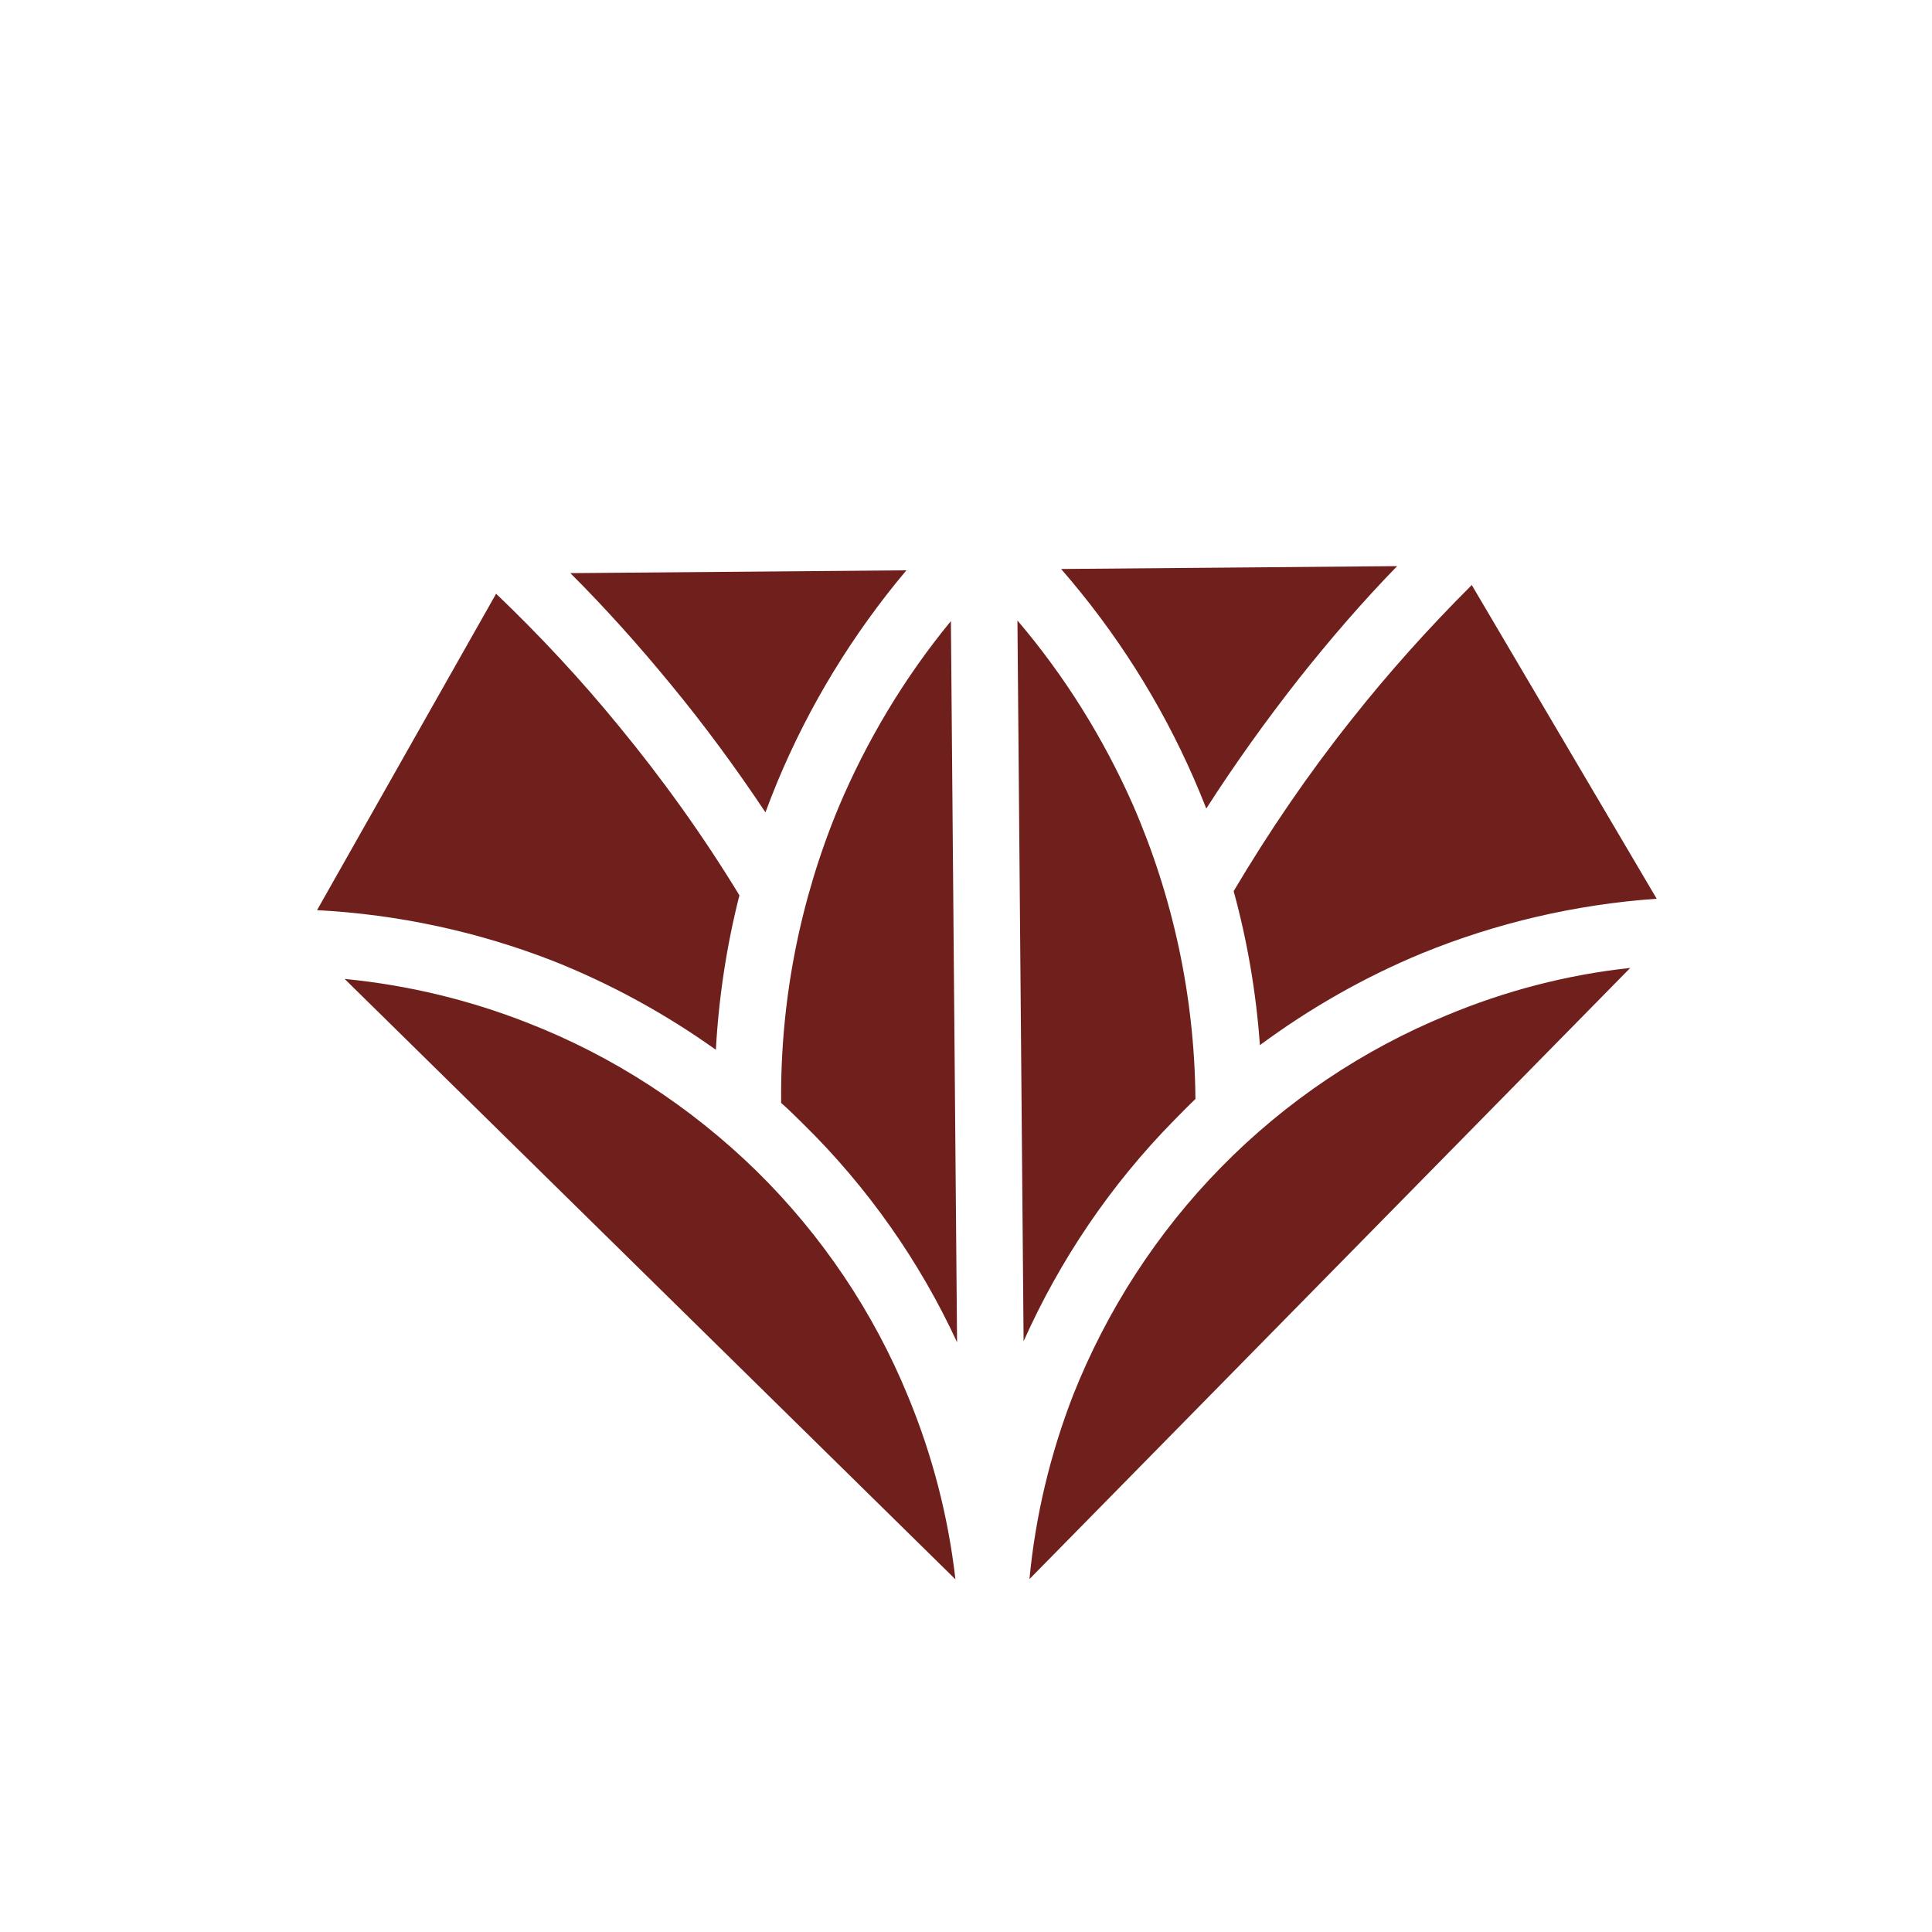
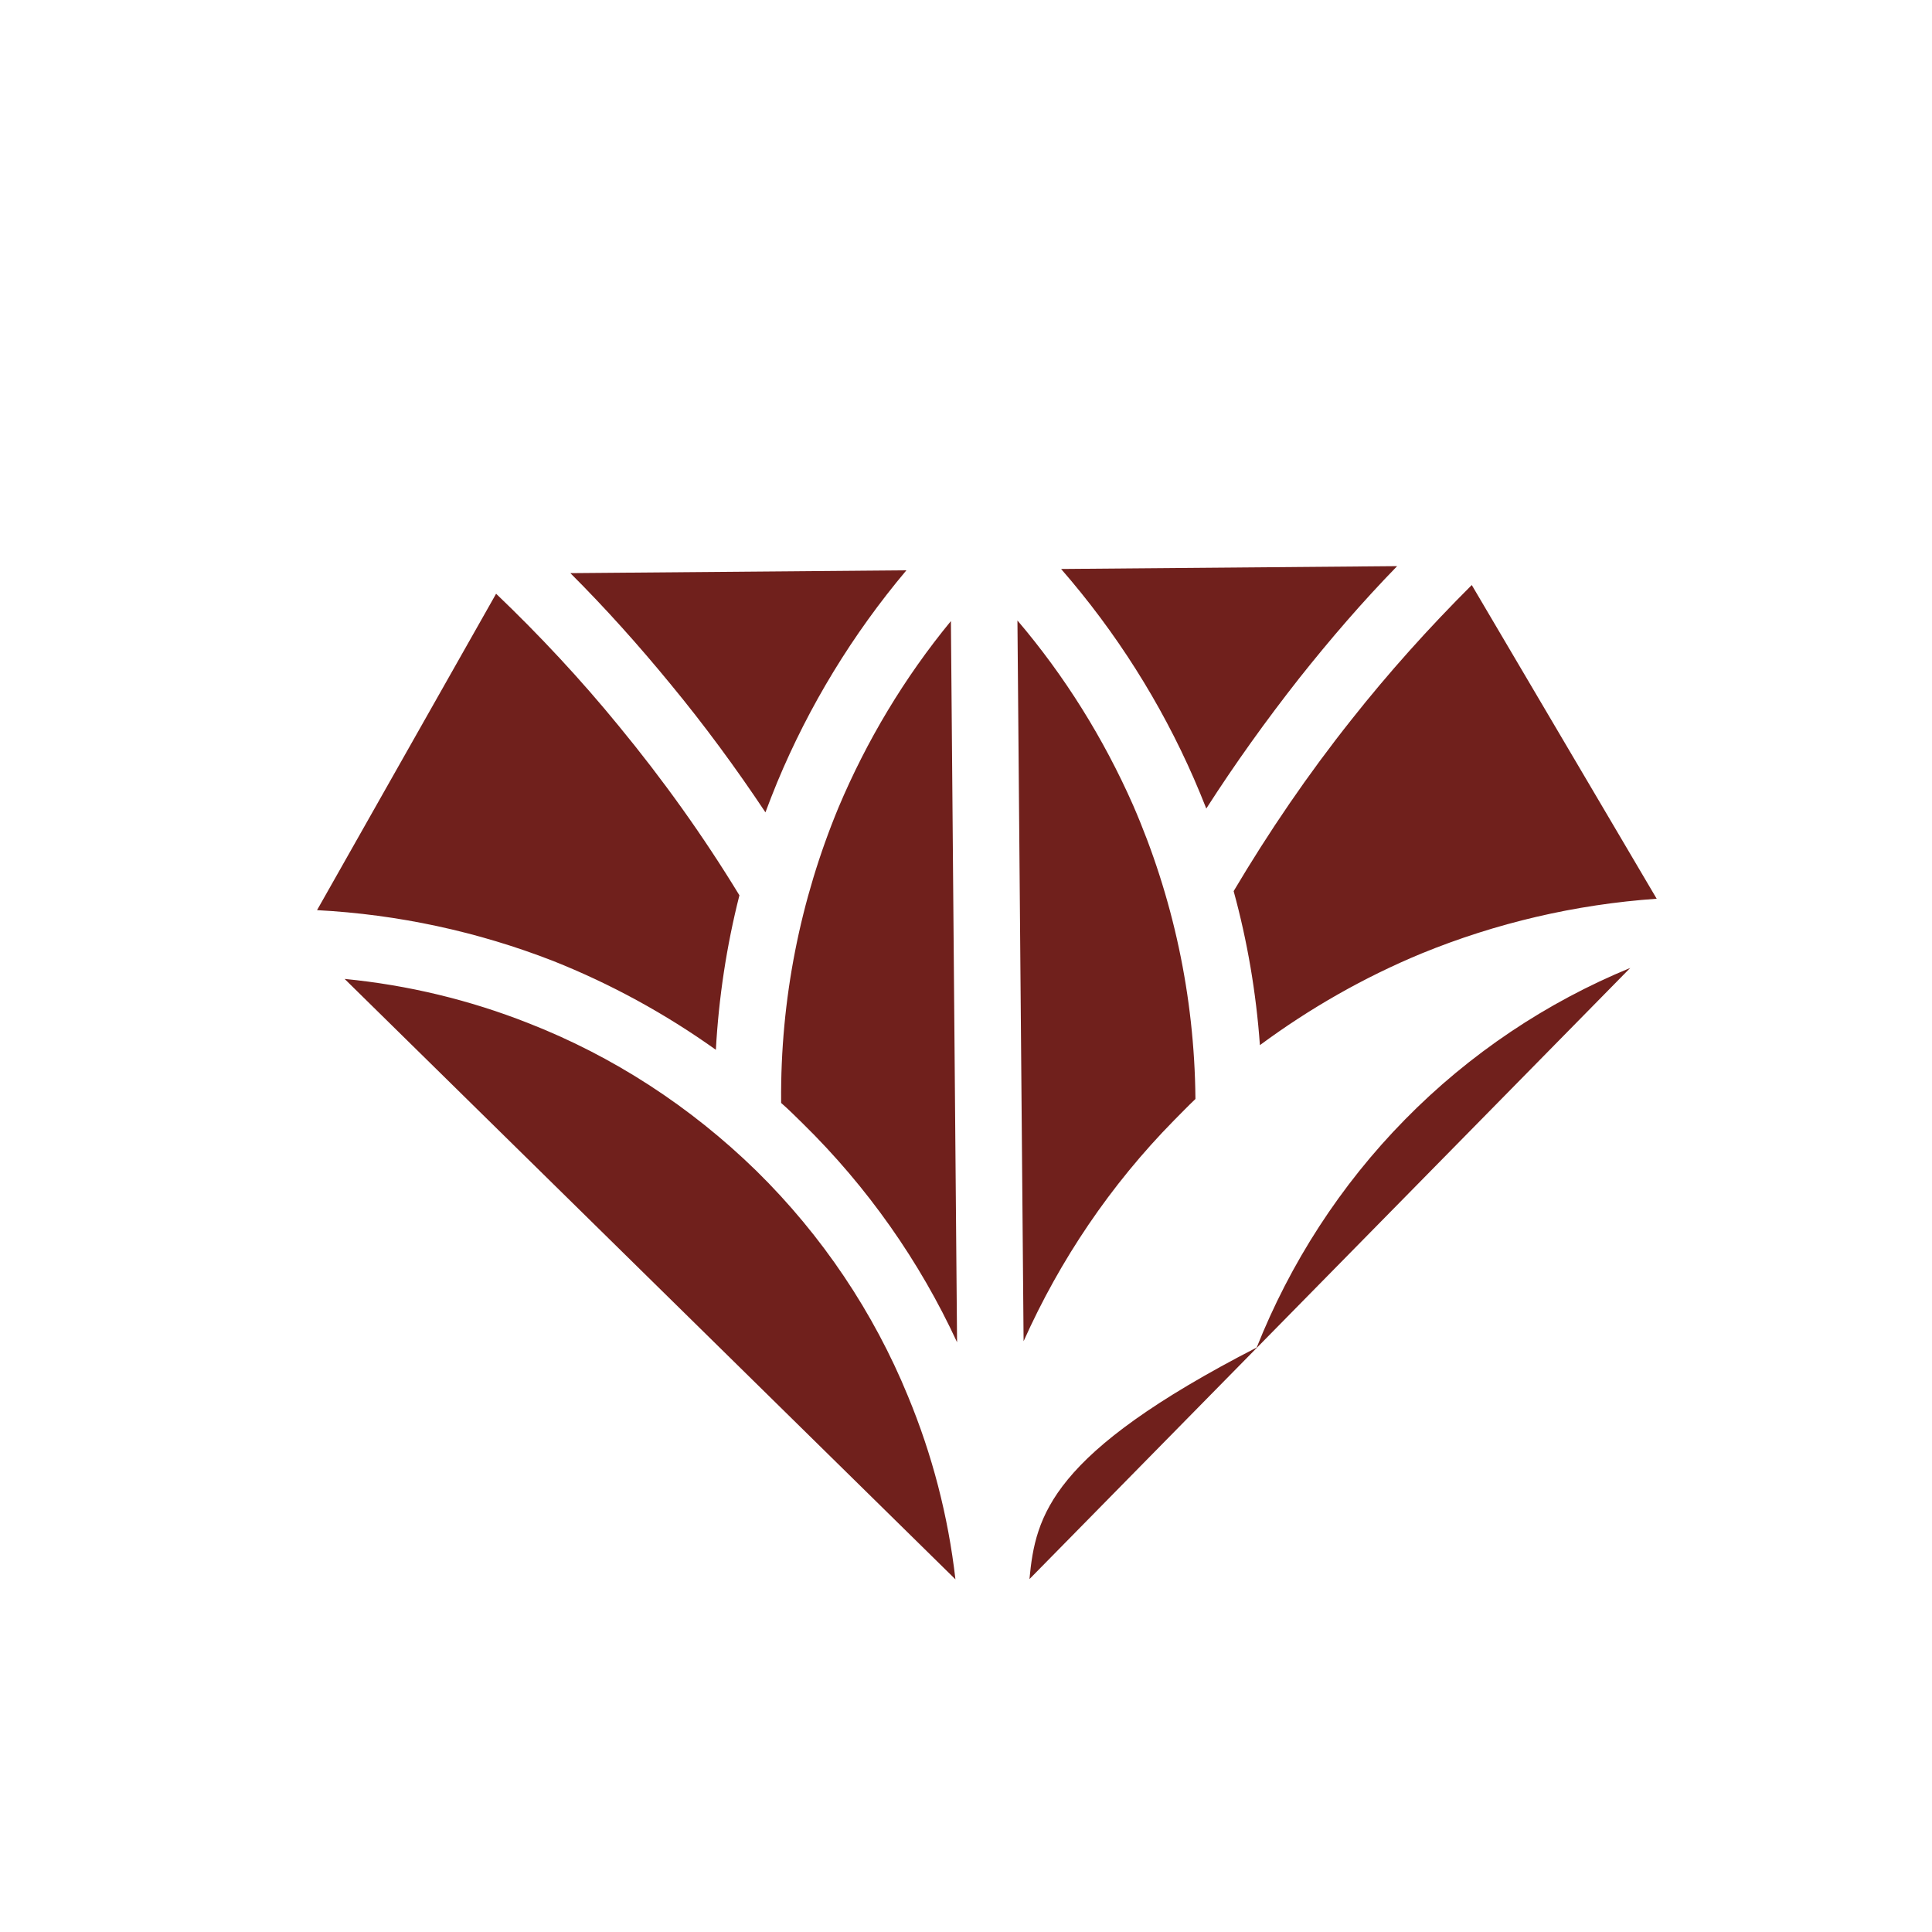
<svg xmlns="http://www.w3.org/2000/svg" version="1.1" id="Calque_1" x="0px" y="0px" width="32px" height="32px" viewBox="0 0 32 32" enable-background="new 0 0 32 32" xml:space="preserve">
-   <path fill-rule="evenodd" clip-rule="evenodd" fill="#70201C" d="M5.708,16.214l10.117,9.945c-0.12-1.047-0.384-2.064-0.785-3.031  c-0.568-1.388-1.42-2.661-2.51-3.733c-1.098-1.072-2.38-1.902-3.777-2.448C7.778,16.562,6.756,16.316,5.708,16.214L5.708,16.214z   M19.98,13.392c0.475-0.741,0.992-1.462,1.537-2.155c0.512-0.646,1.05-1.27,1.624-1.86l-5.566,0.047  c0.911,1.046,1.652,2.218,2.2,3.473C19.846,13.062,19.916,13.228,19.98,13.392L19.98,13.392z M24.377,9.69  c-0.71,0.708-1.378,1.452-1.992,2.229c-0.722,0.908-1.368,1.857-1.952,2.841c0.228,0.831,0.373,1.684,0.435,2.551  c0.829-0.613,1.726-1.124,2.674-1.517c1.236-0.506,2.549-0.814,3.898-0.908L24.377,9.69z M12.678,13.455  c0.061-0.166,0.128-0.332,0.195-0.498c0.526-1.265,1.247-2.45,2.14-3.511L9.447,9.493c0.583,0.582,1.132,1.196,1.655,1.833  C11.667,12.01,12.19,12.722,12.678,13.455L12.678,13.455z M15.852,22.232L15.75,10.287c-0.77,0.936-1.396,1.982-1.862,3.088  c-0.633,1.528-0.964,3.177-0.95,4.872l0,0l0,0.021c0.125,0.109,0.242,0.226,0.36,0.342C14.37,19.662,15.234,20.894,15.852,22.232  L15.852,22.232z M16.852,10.277l0.102,11.938c0.603-1.348,1.439-2.588,2.491-3.658c0.117-0.117,0.23-0.236,0.355-0.354v-0.015l0,0  c-0.016-1.694-0.374-3.338-1.034-4.855C18.281,12.235,17.639,11.201,16.852,10.277L16.852,10.277z M8.217,9.834l-2.966,5.241  c1.344,0.07,2.663,0.356,3.907,0.84c0.954,0.379,1.86,0.874,2.699,1.473c0.047-0.862,0.178-1.724,0.39-2.559  c-0.593-0.974-1.263-1.912-2-2.807C9.621,11.256,8.939,10.524,8.217,9.834L8.217,9.834z M17.051,26.155l9.951-10.123  c-1.054,0.113-2.078,0.383-3.039,0.784c-1.386,0.57-2.661,1.421-3.732,2.512c-1.072,1.09-1.901,2.381-2.455,3.775  C17.398,24.078,17.151,25.1,17.051,26.155L17.051,26.155z" />
+   <path fill-rule="evenodd" clip-rule="evenodd" fill="#70201C" d="M5.708,16.214l10.117,9.945c-0.12-1.047-0.384-2.064-0.785-3.031  c-0.568-1.388-1.42-2.661-2.51-3.733c-1.098-1.072-2.38-1.902-3.777-2.448C7.778,16.562,6.756,16.316,5.708,16.214L5.708,16.214z   M19.98,13.392c0.475-0.741,0.992-1.462,1.537-2.155c0.512-0.646,1.05-1.27,1.624-1.86l-5.566,0.047  c0.911,1.046,1.652,2.218,2.2,3.473C19.846,13.062,19.916,13.228,19.98,13.392L19.98,13.392z M24.377,9.69  c-0.71,0.708-1.378,1.452-1.992,2.229c-0.722,0.908-1.368,1.857-1.952,2.841c0.228,0.831,0.373,1.684,0.435,2.551  c0.829-0.613,1.726-1.124,2.674-1.517c1.236-0.506,2.549-0.814,3.898-0.908L24.377,9.69z M12.678,13.455  c0.061-0.166,0.128-0.332,0.195-0.498c0.526-1.265,1.247-2.45,2.14-3.511L9.447,9.493c0.583,0.582,1.132,1.196,1.655,1.833  C11.667,12.01,12.19,12.722,12.678,13.455L12.678,13.455z M15.852,22.232L15.75,10.287c-0.77,0.936-1.396,1.982-1.862,3.088  c-0.633,1.528-0.964,3.177-0.95,4.872l0,0l0,0.021c0.125,0.109,0.242,0.226,0.36,0.342C14.37,19.662,15.234,20.894,15.852,22.232  L15.852,22.232z M16.852,10.277l0.102,11.938c0.603-1.348,1.439-2.588,2.491-3.658c0.117-0.117,0.23-0.236,0.355-0.354v-0.015l0,0  c-0.016-1.694-0.374-3.338-1.034-4.855C18.281,12.235,17.639,11.201,16.852,10.277L16.852,10.277z M8.217,9.834l-2.966,5.241  c1.344,0.07,2.663,0.356,3.907,0.84c0.954,0.379,1.86,0.874,2.699,1.473c0.047-0.862,0.178-1.724,0.39-2.559  c-0.593-0.974-1.263-1.912-2-2.807C9.621,11.256,8.939,10.524,8.217,9.834L8.217,9.834z M17.051,26.155l9.951-10.123  c-1.386,0.57-2.661,1.421-3.732,2.512c-1.072,1.09-1.901,2.381-2.455,3.775  C17.398,24.078,17.151,25.1,17.051,26.155L17.051,26.155z" />
  <g>
</g>
  <g>
</g>
  <g>
</g>
  <g>
</g>
  <g>
</g>
  <g>
</g>
</svg>